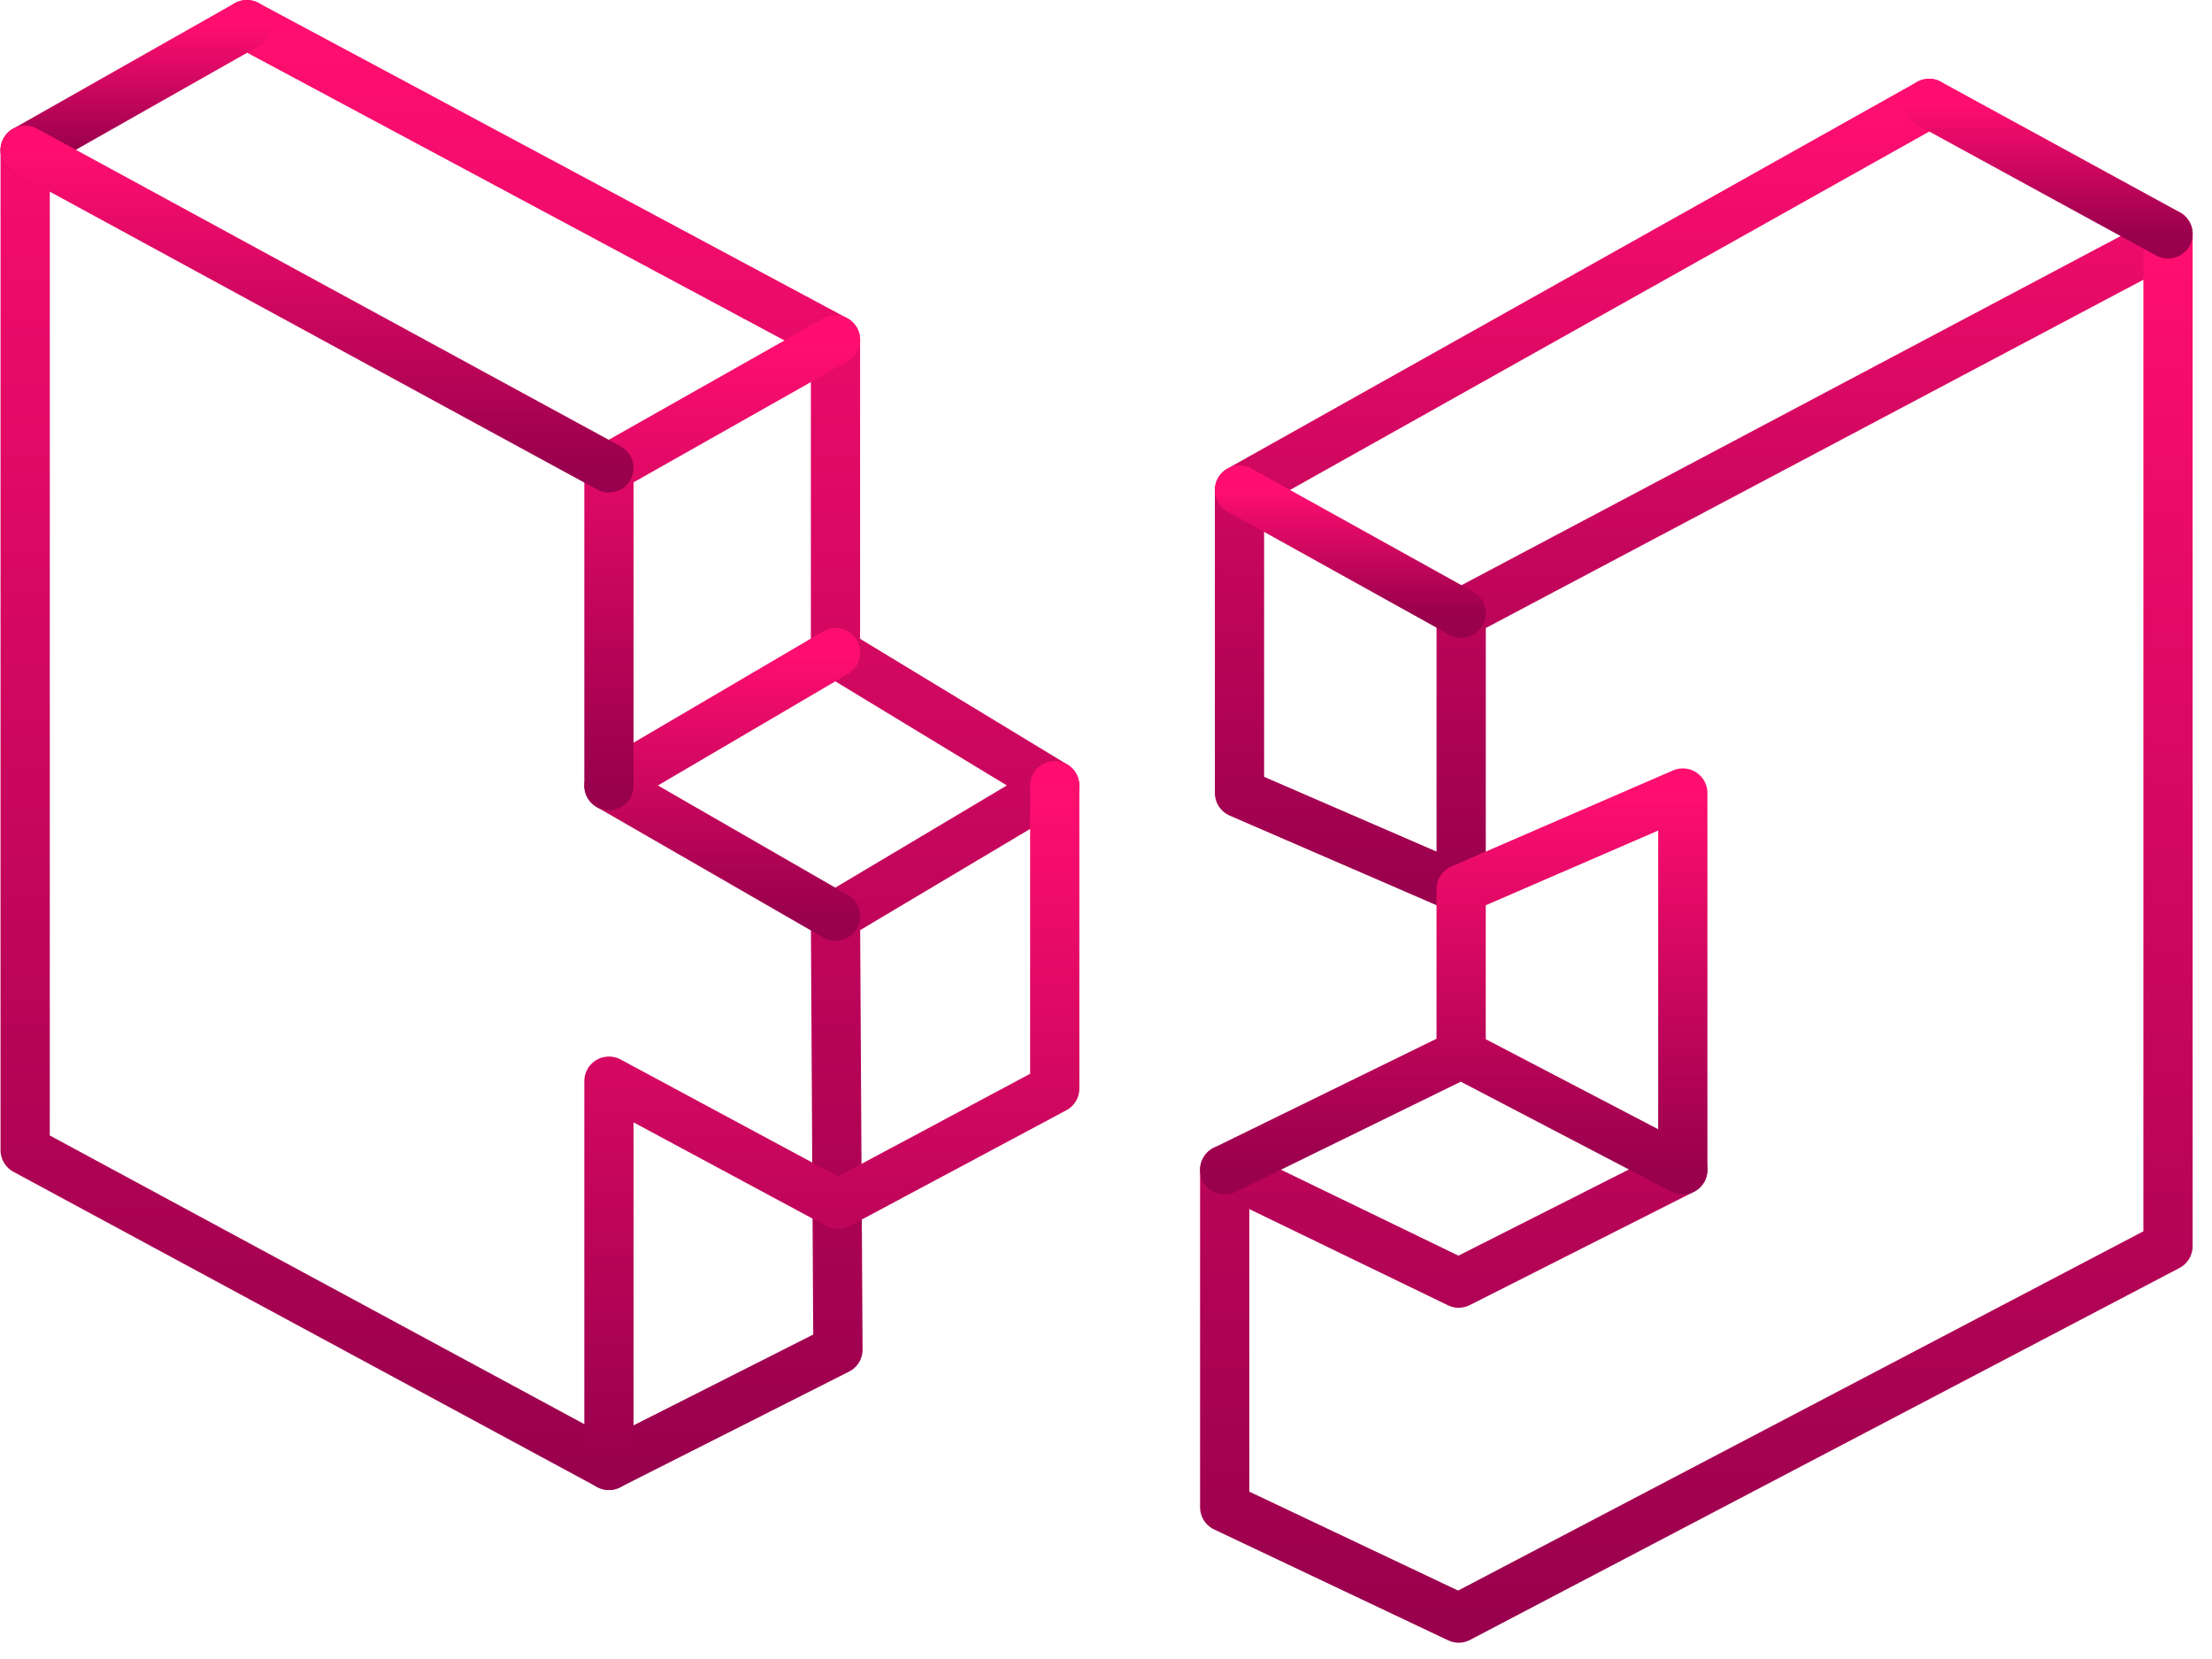
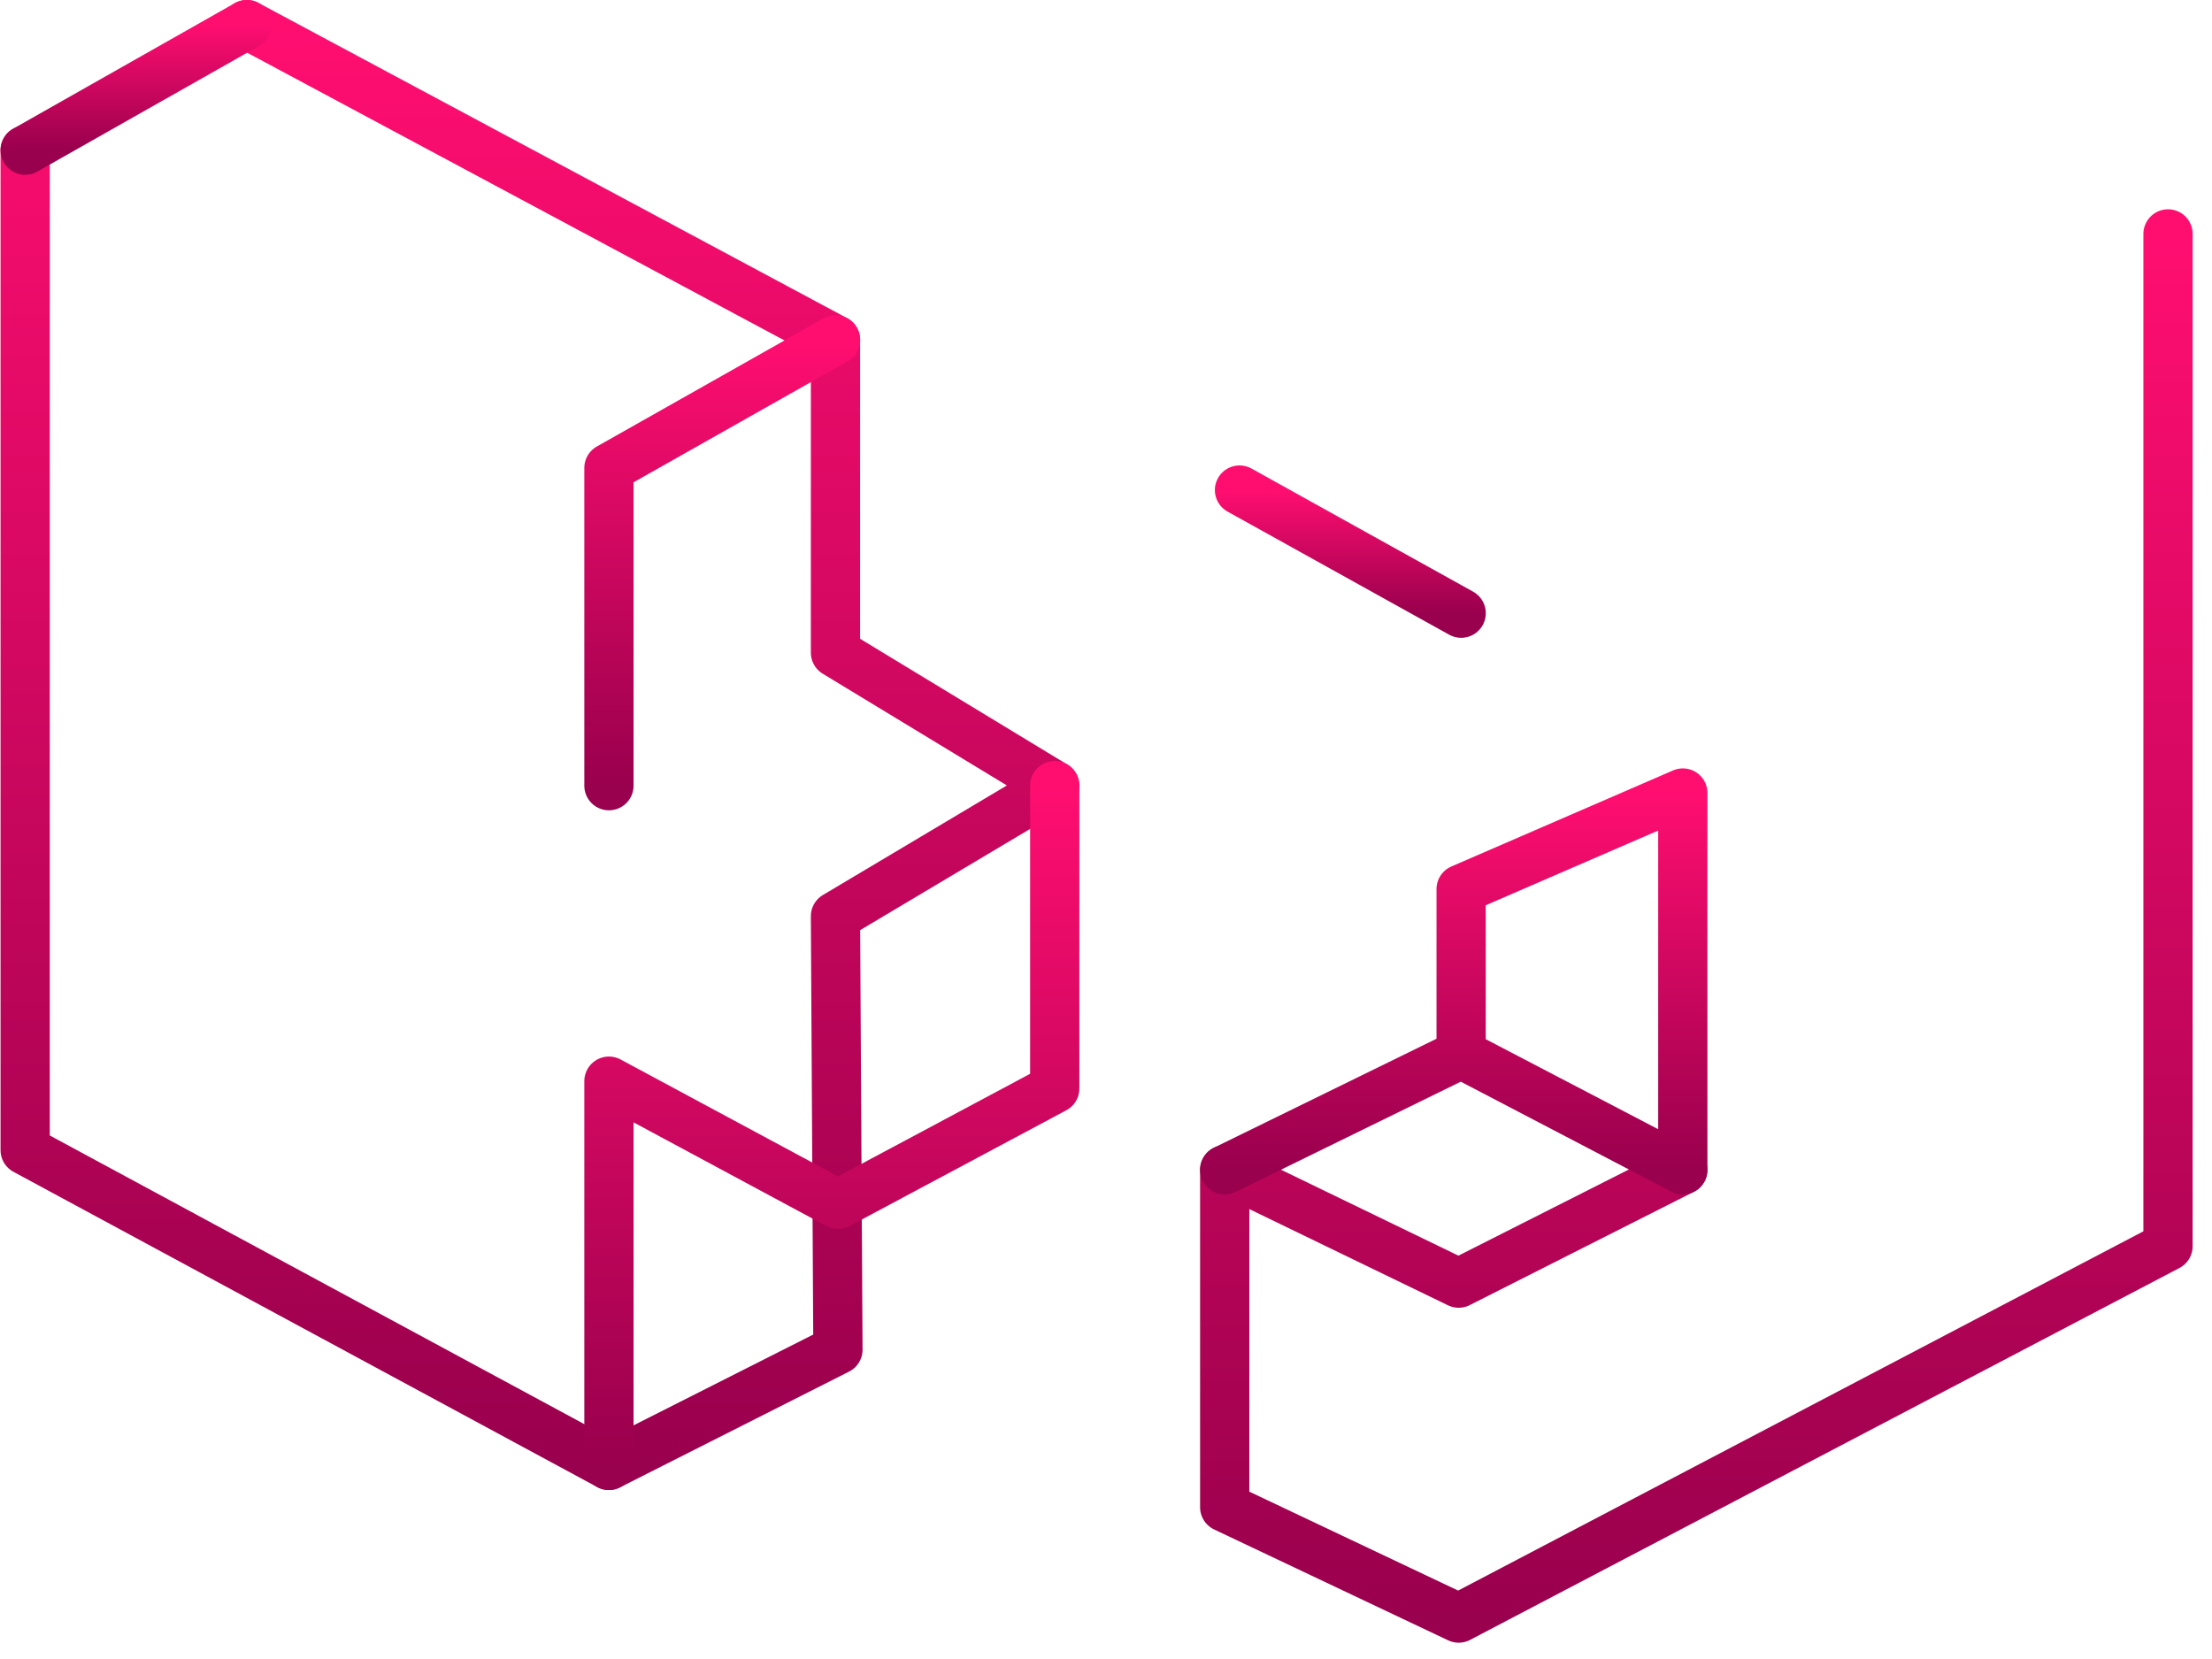
<svg xmlns="http://www.w3.org/2000/svg" width="80" height="60" viewBox="0 0 80 60" fill="none">
-   <path d="M69.769 3.739L44.828 17.724V28.68L52.845 32.154V22.178L78.409 8.638" stroke="url(#paint0_linear_4_40510)" stroke-width="1.781" stroke-miterlimit="10" stroke-linecap="round" stroke-linejoin="round" />
  <path d="M78.409 8.46V8.638V45.07L52.755 58.52L44.293 54.511V42.308L52.755 46.406L60.861 42.308" stroke="url(#paint1_linear_4_40510)" stroke-width="1.781" stroke-miterlimit="10" stroke-linecap="round" stroke-linejoin="round" />
-   <path d="M52.844 38.123V32.155L60.861 28.681V42.309L52.844 38.123ZM52.844 38.123L44.293 42.309" stroke="url(#paint2_linear_4_40510)" stroke-width="1.781" stroke-miterlimit="10" stroke-linecap="round" stroke-linejoin="round" />
+   <path d="M52.844 38.123V32.155L60.861 28.681V42.309L52.844 38.123M52.844 38.123L44.293 42.309" stroke="url(#paint2_linear_4_40510)" stroke-width="1.781" stroke-miterlimit="10" stroke-linecap="round" stroke-linejoin="round" />
  <path d="M52.845 22.177L44.828 17.724" stroke="url(#paint3_linear_4_40510)" stroke-width="1.781" stroke-miterlimit="10" stroke-linecap="round" stroke-linejoin="round" />
-   <path d="M78.41 8.46L69.769 3.739" stroke="url(#paint4_linear_4_40510)" stroke-width="1.781" stroke-miterlimit="10" stroke-linecap="round" stroke-linejoin="round" />
  <path d="M8.927 0.89L30.216 12.291V23.604L38.143 28.414L30.216 33.135L30.305 48.812L22.021 52.998L0.91 41.597V16.923V5.432" stroke="url(#paint5_linear_4_40510)" stroke-width="1.781" stroke-miterlimit="10" stroke-linecap="round" stroke-linejoin="round" />
  <path d="M38.146 28.413V39.369L30.307 43.556L22.023 39.102V52.998" stroke="url(#paint6_linear_4_40510)" stroke-width="1.781" stroke-miterlimit="10" stroke-linecap="round" stroke-linejoin="round" />
-   <path d="M30.218 33.136L22.023 28.415L30.218 23.605" stroke="url(#paint7_linear_4_40510)" stroke-width="1.781" stroke-miterlimit="10" stroke-linecap="round" stroke-linejoin="round" />
  <path d="M22.023 28.415V16.924L30.218 12.292" stroke="url(#paint8_linear_4_40510)" stroke-width="1.781" stroke-miterlimit="10" stroke-linecap="round" stroke-linejoin="round" />
  <path d="M0.91 5.432L8.927 0.89" stroke="url(#paint9_linear_4_40510)" stroke-width="1.781" stroke-miterlimit="10" stroke-linecap="round" stroke-linejoin="round" />
-   <path d="M22.021 16.923L0.91 5.433" stroke="url(#paint10_linear_4_40510)" stroke-width="1.781" stroke-miterlimit="10" stroke-linecap="round" stroke-linejoin="round" />
  <defs>
    <linearGradient id="paint0_linear_4_40510" x1="61.619" y1="3.739" x2="61.619" y2="32.154" gradientUnits="userSpaceOnUse">
      <stop stop-color="#FF0E70" />
      <stop offset="1" stop-color="#99004D" />
    </linearGradient>
    <linearGradient id="paint1_linear_4_40510" x1="61.351" y1="8.46" x2="61.351" y2="58.52" gradientUnits="userSpaceOnUse">
      <stop stop-color="#FF0E70" />
      <stop offset="1" stop-color="#99004D" />
    </linearGradient>
    <linearGradient id="paint2_linear_4_40510" x1="52.577" y1="28.681" x2="52.577" y2="42.309" gradientUnits="userSpaceOnUse">
      <stop stop-color="#FF0E70" />
      <stop offset="1" stop-color="#99004D" />
    </linearGradient>
    <linearGradient id="paint3_linear_4_40510" x1="48.837" y1="17.724" x2="48.837" y2="22.177" gradientUnits="userSpaceOnUse">
      <stop stop-color="#FF0E70" />
      <stop offset="1" stop-color="#99004D" />
    </linearGradient>
    <linearGradient id="paint4_linear_4_40510" x1="74.09" y1="3.739" x2="74.09" y2="8.46" gradientUnits="userSpaceOnUse">
      <stop stop-color="#FF0E70" />
      <stop offset="1" stop-color="#99004D" />
    </linearGradient>
    <linearGradient id="paint5_linear_4_40510" x1="19.527" y1="0.89" x2="19.527" y2="52.998" gradientUnits="userSpaceOnUse">
      <stop stop-color="#FF0E70" />
      <stop offset="1" stop-color="#99004D" />
    </linearGradient>
    <linearGradient id="paint6_linear_4_40510" x1="30.085" y1="28.413" x2="30.085" y2="52.998" gradientUnits="userSpaceOnUse">
      <stop stop-color="#FF0E70" />
      <stop offset="1" stop-color="#99004D" />
    </linearGradient>
    <linearGradient id="paint7_linear_4_40510" x1="26.121" y1="23.605" x2="26.121" y2="33.136" gradientUnits="userSpaceOnUse">
      <stop stop-color="#FF0E70" />
      <stop offset="1" stop-color="#99004D" />
    </linearGradient>
    <linearGradient id="paint8_linear_4_40510" x1="26.121" y1="12.292" x2="26.121" y2="28.415" gradientUnits="userSpaceOnUse">
      <stop stop-color="#FF0E70" />
      <stop offset="1" stop-color="#99004D" />
    </linearGradient>
    <linearGradient id="paint9_linear_4_40510" x1="4.919" y1="0.89" x2="4.919" y2="5.432" gradientUnits="userSpaceOnUse">
      <stop stop-color="#FF0E70" />
      <stop offset="1" stop-color="#99004D" />
    </linearGradient>
    <linearGradient id="paint10_linear_4_40510" x1="11.466" y1="5.433" x2="11.466" y2="16.923" gradientUnits="userSpaceOnUse">
      <stop stop-color="#FF0E70" />
      <stop offset="1" stop-color="#99004D" />
    </linearGradient>
  </defs>
</svg>